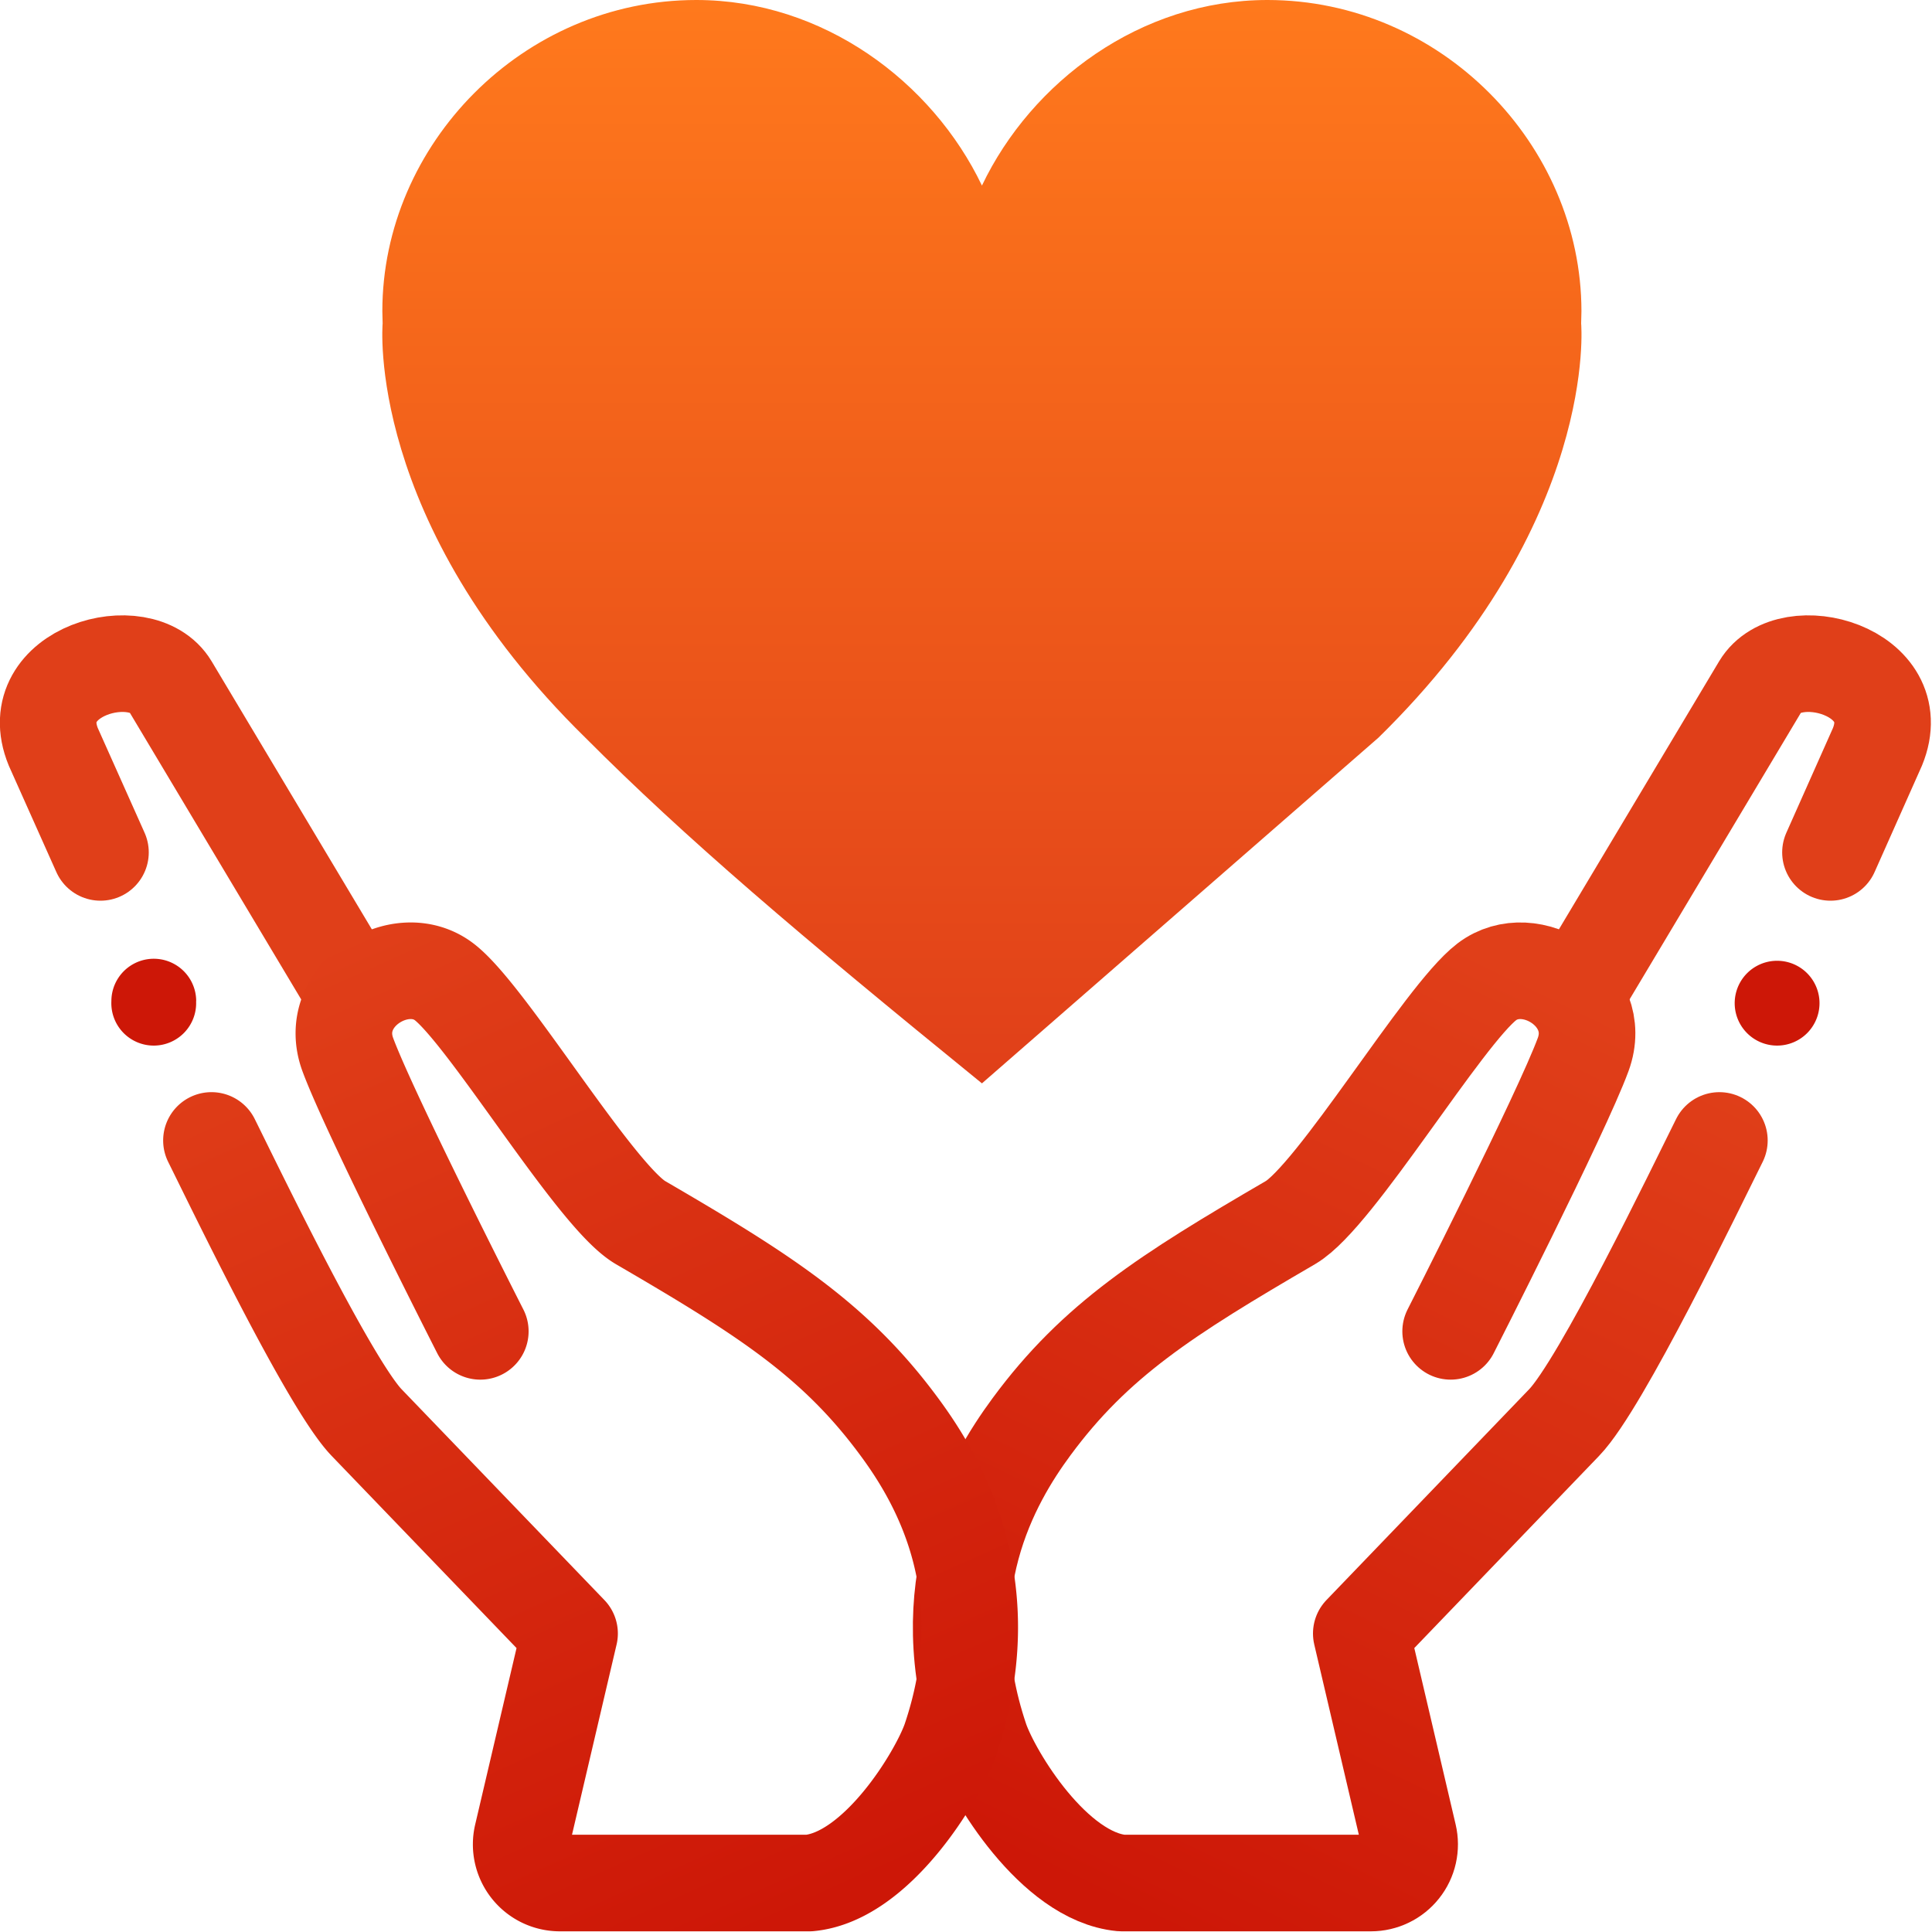
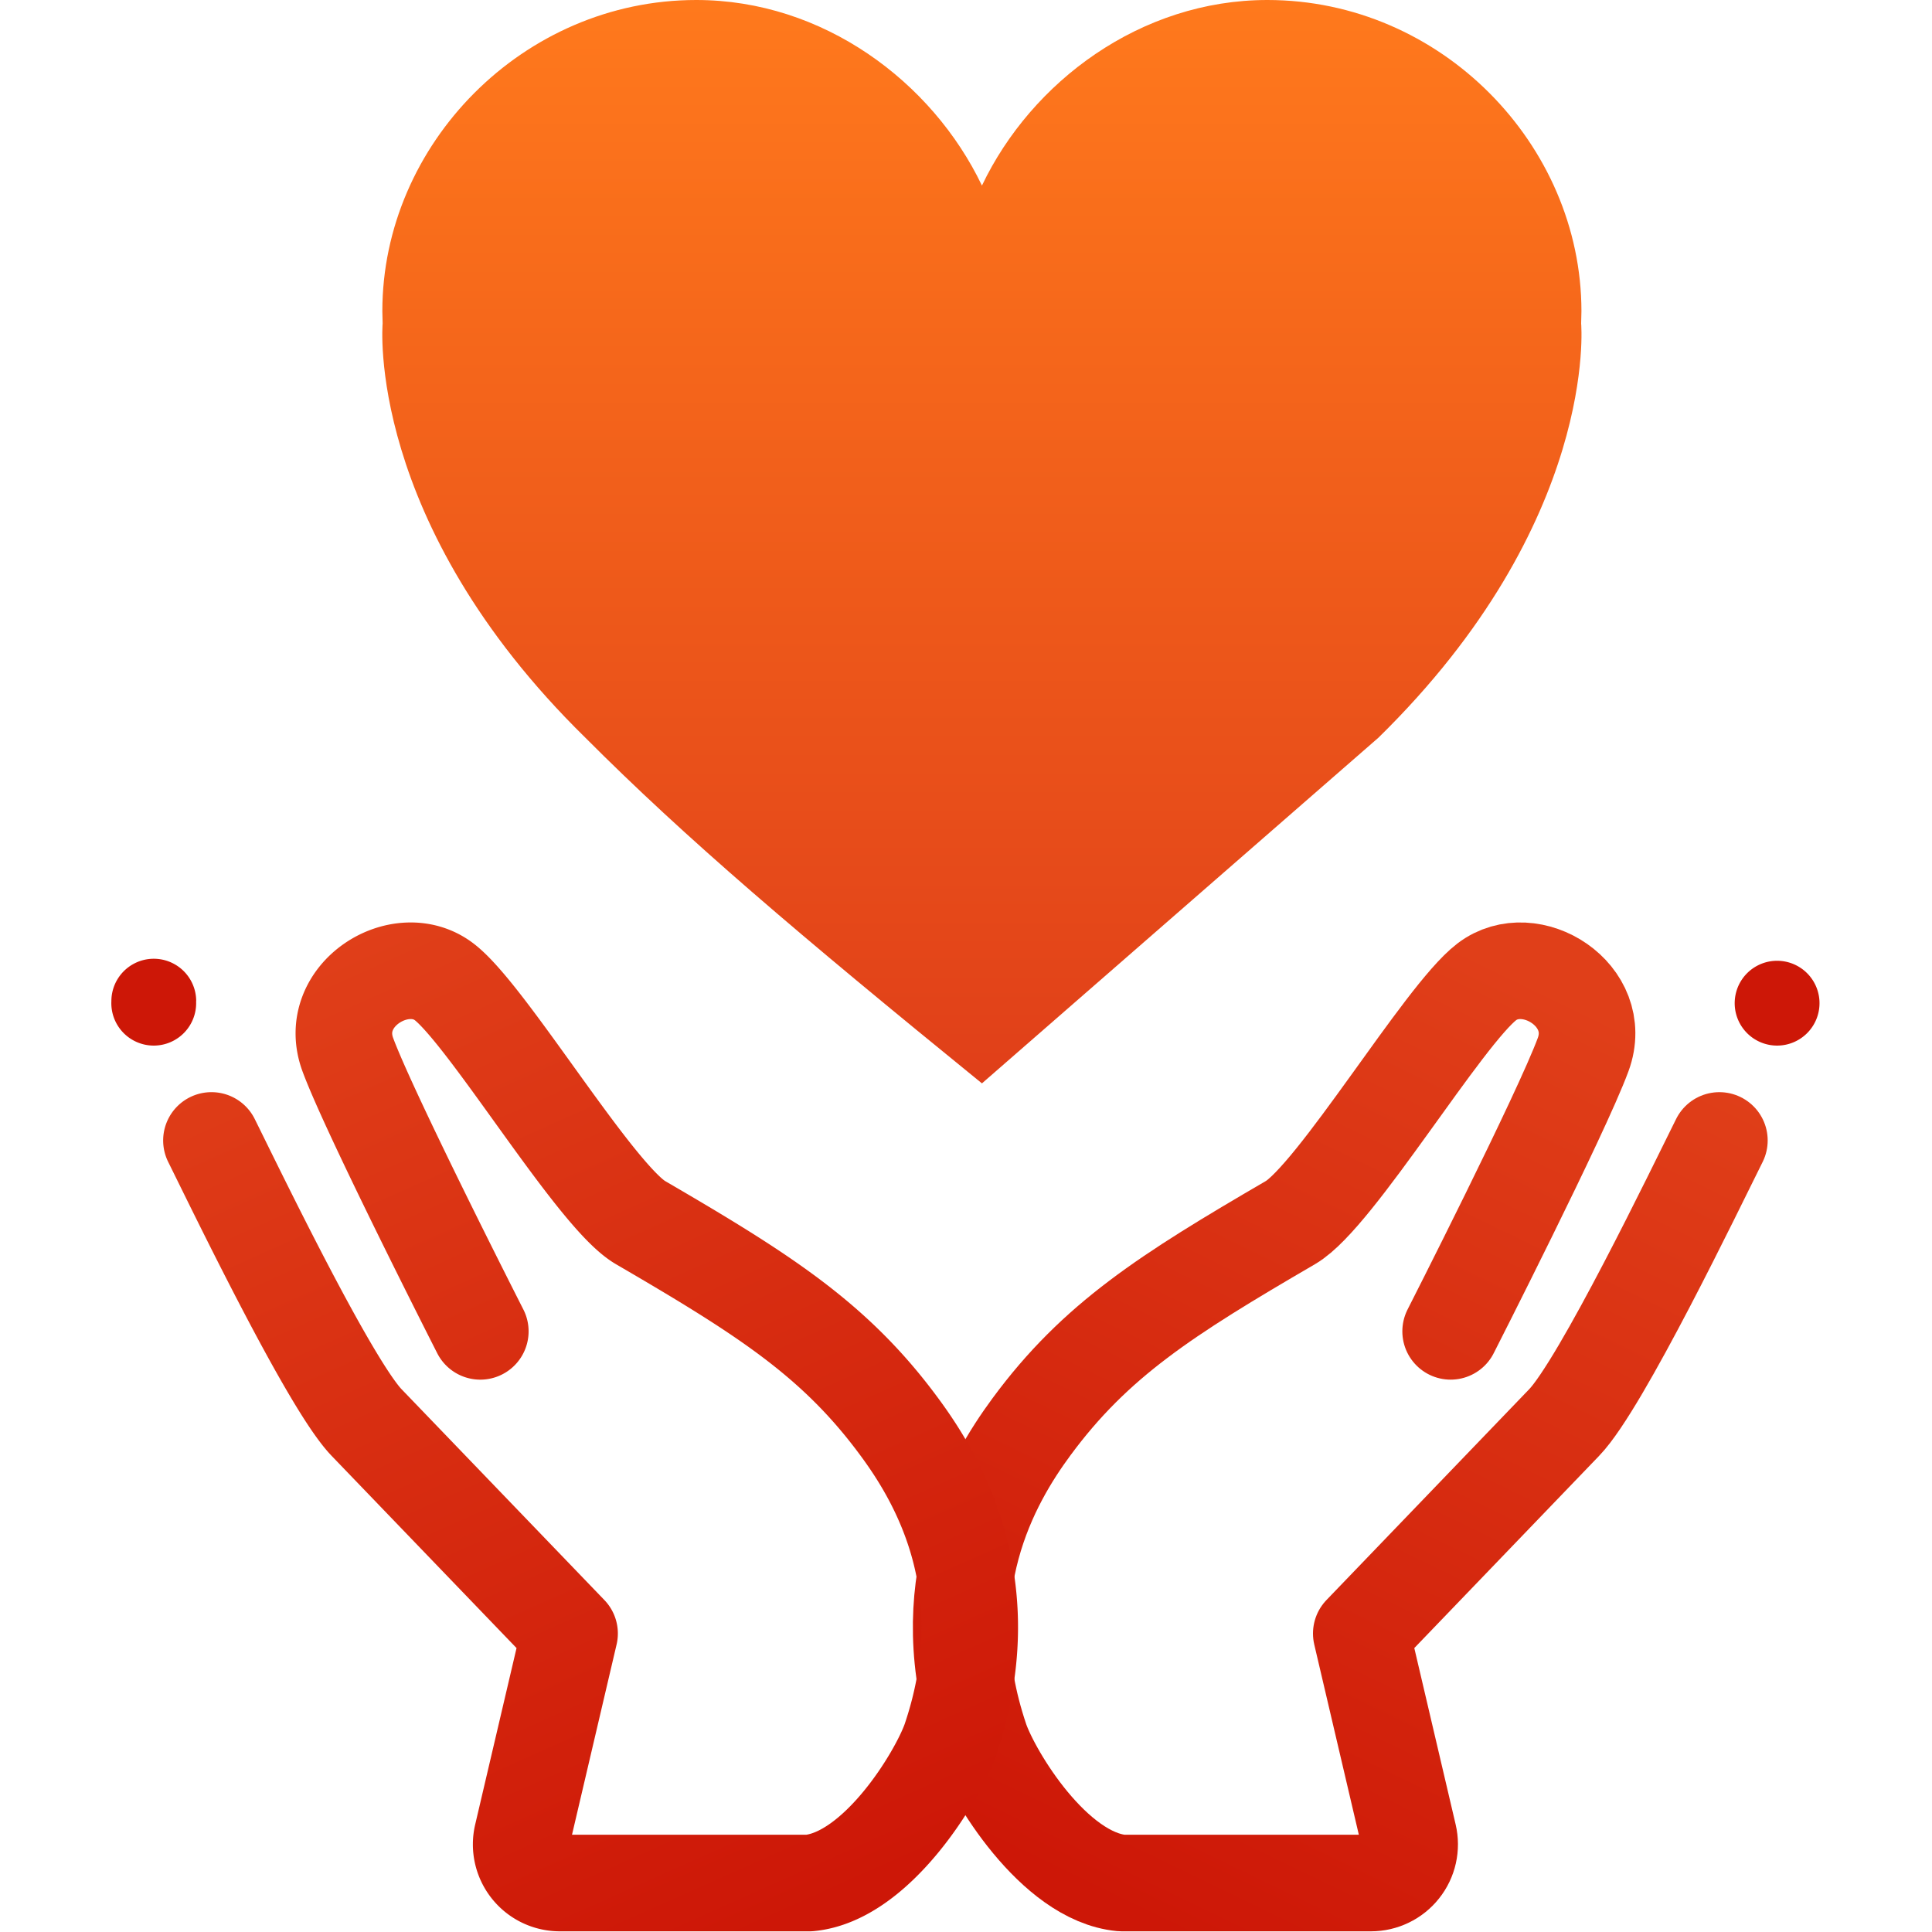
<svg xmlns="http://www.w3.org/2000/svg" width="20" height="20">
  <defs>
    <linearGradient x1="50%" y1="0%" x2="50%" y2="100%" id="A">
      <stop stop-color="#ff791c" offset="0%" />
      <stop stop-color="#e03f19" offset="99.984%" />
    </linearGradient>
    <linearGradient x1="68.677%" y1="0%" x2="26.311%" y2="103.67%" id="B">
      <stop stop-color="#e03f19" offset="0%" />
      <stop stop-color="#cd1707" offset="100%" />
    </linearGradient>
    <linearGradient x1="67.965%" y1="-6.888%" x2="26.311%" y2="103.67%" id="C">
      <stop stop-color="#e03f19" offset="0%" />
      <stop stop-color="#cd1707" offset="100%" />
    </linearGradient>
  </defs>
  <g fill="none" fill-rule="evenodd">
    <path d="M13.12 0c-1.312 0-2.442.845-2.955 1.921C9.65.845 8.52 0 7.208 0c-1.795 0-3.25 1.495-3.25 3.221l.003.128s-.184 2.05 2.098 4.287c1.037 1.04 2.197 2.027 4.106 3.579l4.105-3.579c2.282-2.237 2.098-4.287 2.098-4.287l.003-.128C16.37 1.495 14.916 0 13.12 0z" fill="url(#A)" />
    <g stroke-linecap="round" stroke-linejoin="round">
-       <path d="M18.949 8.824l.486-1.092c.323-.787-.912-1.126-1.21-.629l-1.798 3.008" stroke="#e03f19" />
      <path d="M 15.017 13.782 C 15.017 13.782 16.163 11.53 16.389 10.916 C 16.614 10.302 15.841 9.82 15.391 10.164 C 14.941 10.508 13.826 12.384 13.359 12.656 C 12.073 13.405 11.34 13.872 10.678 14.77 C 10.265 15.33 9.62 16.44 10.15 18.01 C 10.28 18.384 10.91 19.426 11.61 19.493 L 14.192 19.493 C 14.314 19.493 14.43 19.437 14.506 19.341 C 14.582 19.246 14.61 19.12 14.582 19.001 L 14.092 16.91 L 16.192 14.726 C 16.576 14.328 17.552 12.301 17.799 11.806" stroke="url(#B)" />
    </g>
    <path d="M17.958 10.364a.439.439 0 1 0 .877 0 .439.439 0 0 0-.877 0" fill="#cd1707" />
    <g stroke-linecap="round" stroke-linejoin="round">
-       <path d="M1.04 8.824L.552 7.732c-.323-.787.912-1.126 1.21-.629l1.798 3.008" stroke="#e03f19" />
      <path d="M6.755 6.912S7.901 4.66 8.127 4.046c.225-.614-.548-1.096-.998-.752-.45.344-1.565 2.22-2.032 2.492-1.286.749-2.018 1.216-2.68 2.115-.414.56-1.059 1.67-.528 3.239.131.374.76 1.416 1.46 1.483h2.582a.4.4 0 0 0 .39-.492l-.49-2.091 2.101-2.184c.383-.398 1.36-2.425 1.606-2.92" stroke="url(#C)" transform="matrix(-1 0 0 1 11.727 6.87)" />
    </g>
    <path d="M2.03 10.364a.439.439 0 1 1-.877 0 .439.439 0 0 1 .878 0" fill="#cd1707" />
  </g>
</svg>